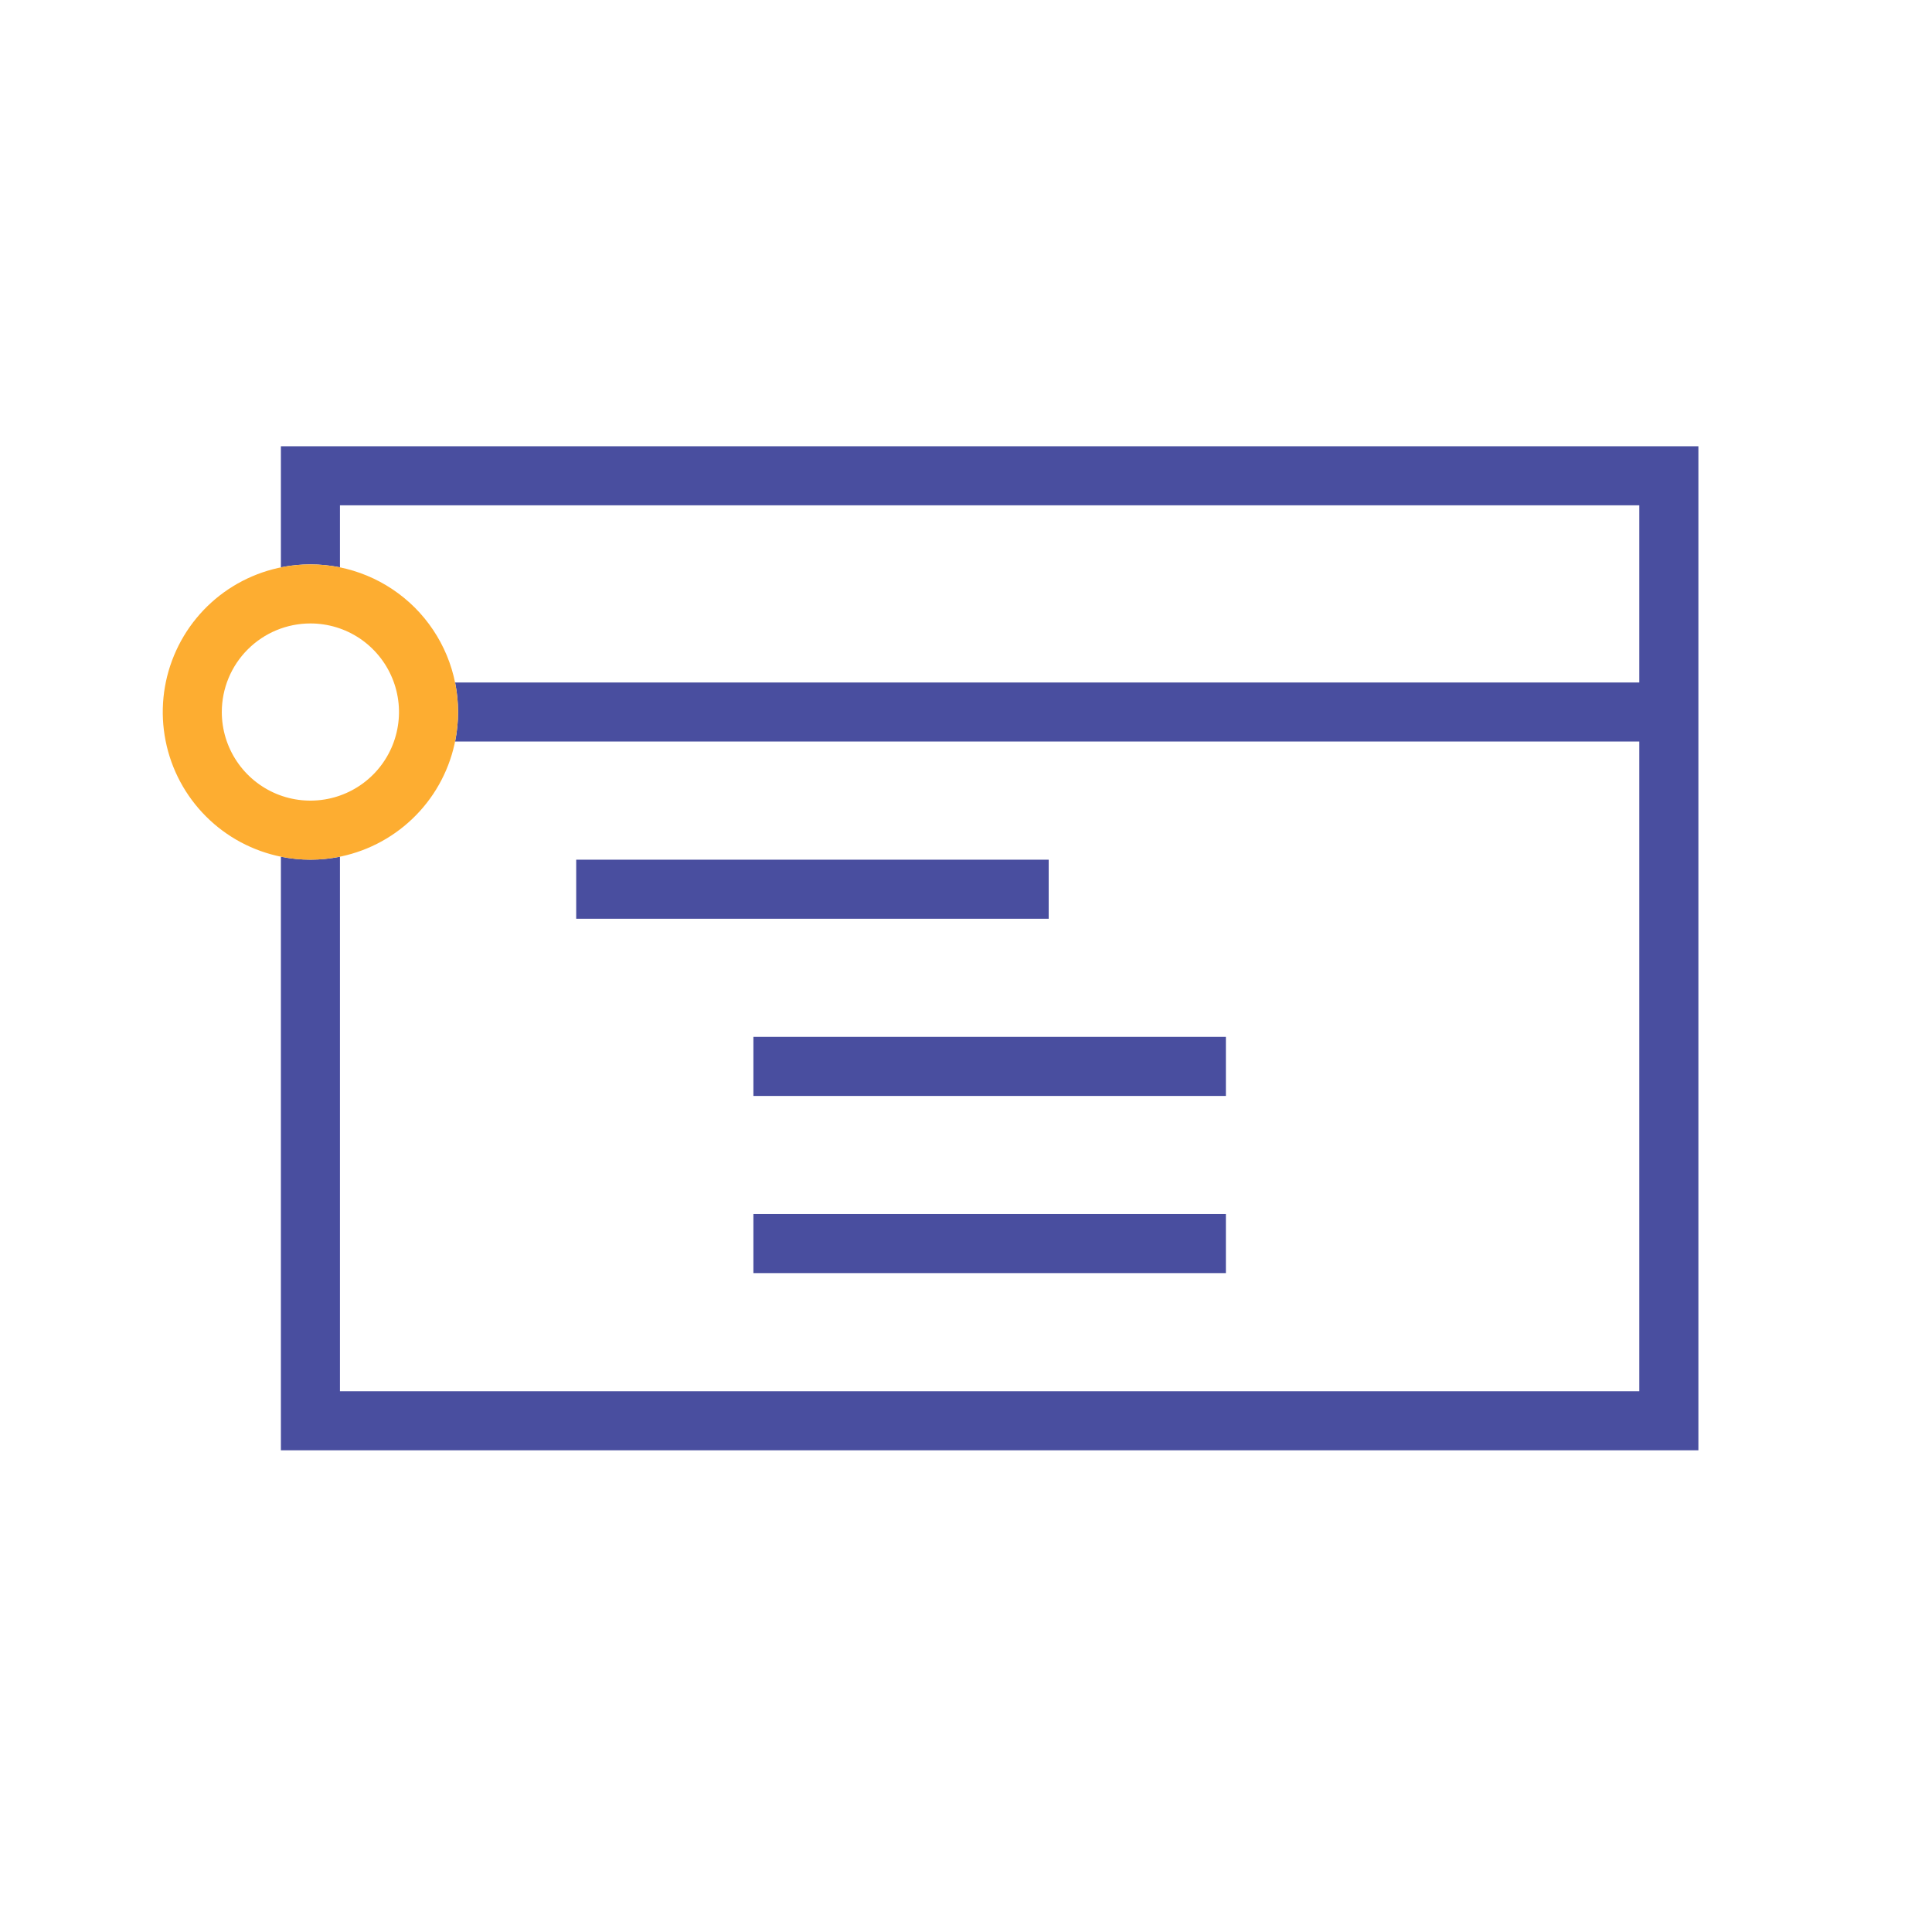
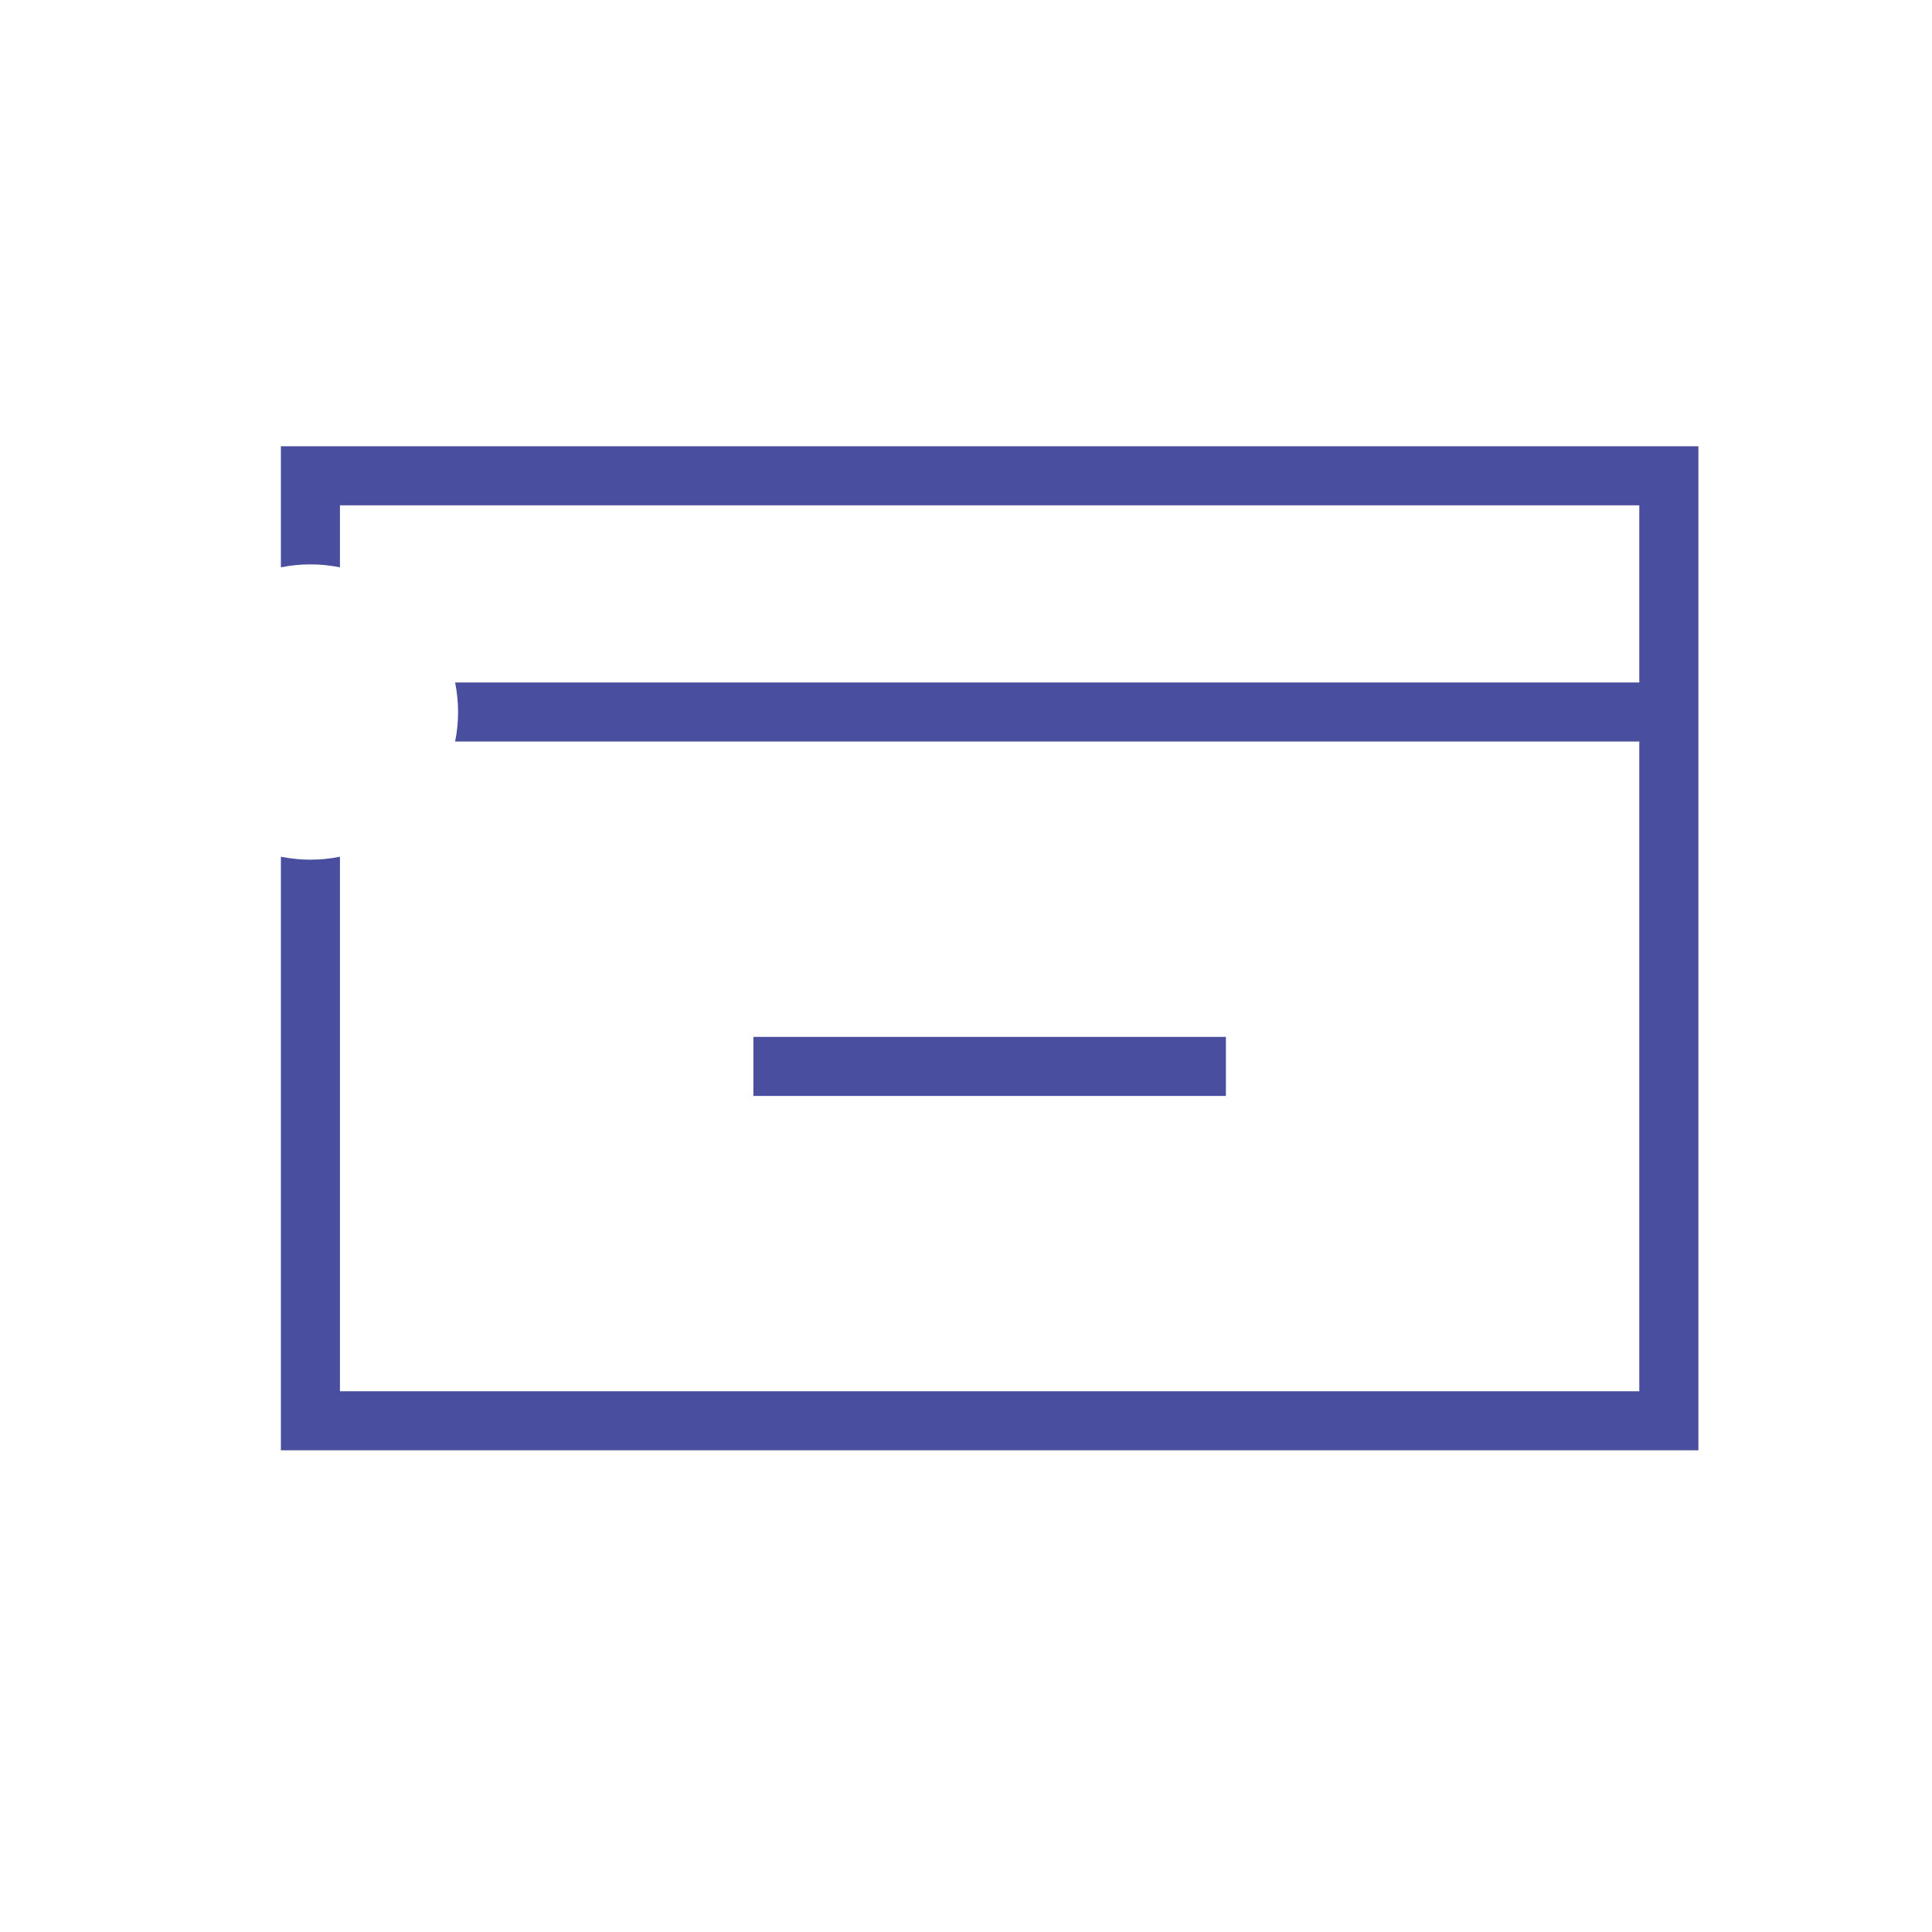
<svg xmlns="http://www.w3.org/2000/svg" width="46" height="46" viewBox="0 0 46 46" fill="none">
  <path d="M6.688 10.625V13.508C7.152 13.414 7.63 13.414 8.094 13.508V12.031H39.031V16.25H10.836C10.93 16.714 10.93 17.192 10.836 17.656H39.031V33.125H8.094V20.398C7.63 20.492 7.152 20.492 6.688 20.398V34.531H40.438V10.625H6.688Z" fill="#494E9F" />
-   <path d="M7.391 14.844C7.808 14.844 8.216 14.967 8.563 15.199C8.909 15.431 9.18 15.761 9.339 16.146C9.499 16.531 9.541 16.956 9.459 17.365C9.378 17.774 9.177 18.15 8.882 18.445C8.587 18.74 8.211 18.941 7.802 19.022C7.393 19.103 6.969 19.062 6.583 18.902C6.198 18.742 5.869 18.472 5.637 18.125C5.405 17.778 5.281 17.37 5.281 16.953C5.281 16.394 5.503 15.857 5.899 15.462C6.295 15.066 6.831 14.844 7.391 14.844ZM7.391 13.438C6.695 13.438 6.016 13.644 5.437 14.03C4.859 14.416 4.409 14.965 4.143 15.608C3.877 16.25 3.807 16.957 3.943 17.639C4.078 18.321 4.413 18.947 4.905 19.439C5.396 19.931 6.023 20.265 6.705 20.401C7.387 20.537 8.094 20.467 8.736 20.201C9.378 19.935 9.927 19.484 10.314 18.906C10.7 18.328 10.906 17.648 10.906 16.953C10.906 16.491 10.815 16.034 10.639 15.608C10.462 15.181 10.203 14.794 9.877 14.467C9.55 14.141 9.163 13.882 8.736 13.705C8.309 13.528 7.852 13.438 7.391 13.438Z" fill="#FDAD31" />
-   <path d="M24.969 20.469H13.719V21.875H24.969V20.469Z" fill="#494E9F" />
  <path d="M29.188 24.688H17.938V26.094H29.188V24.688Z" fill="#494E9F" />
-   <path d="M29.188 28.906H17.938V30.312H29.188V28.906Z" fill="#494E9F" />
</svg>